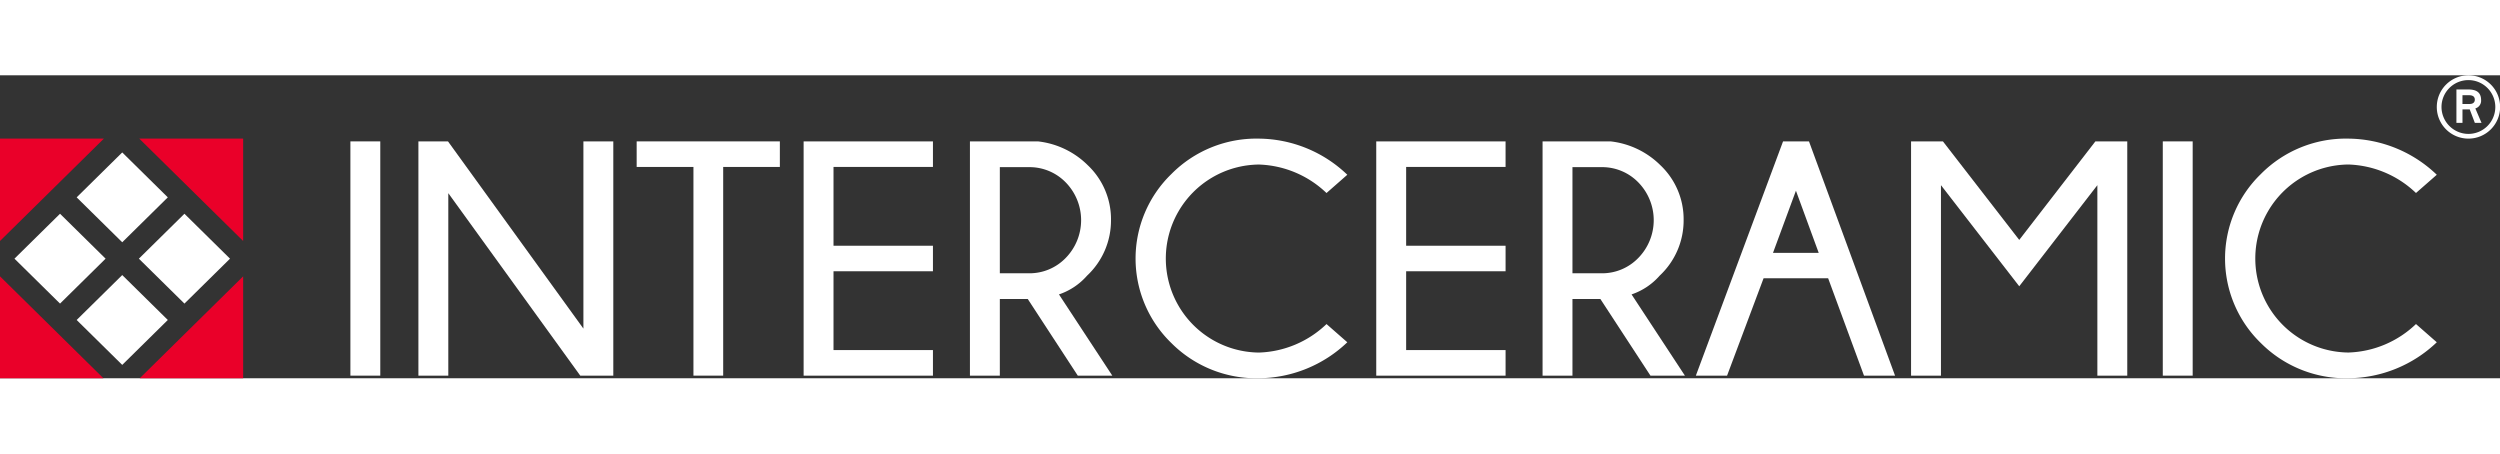
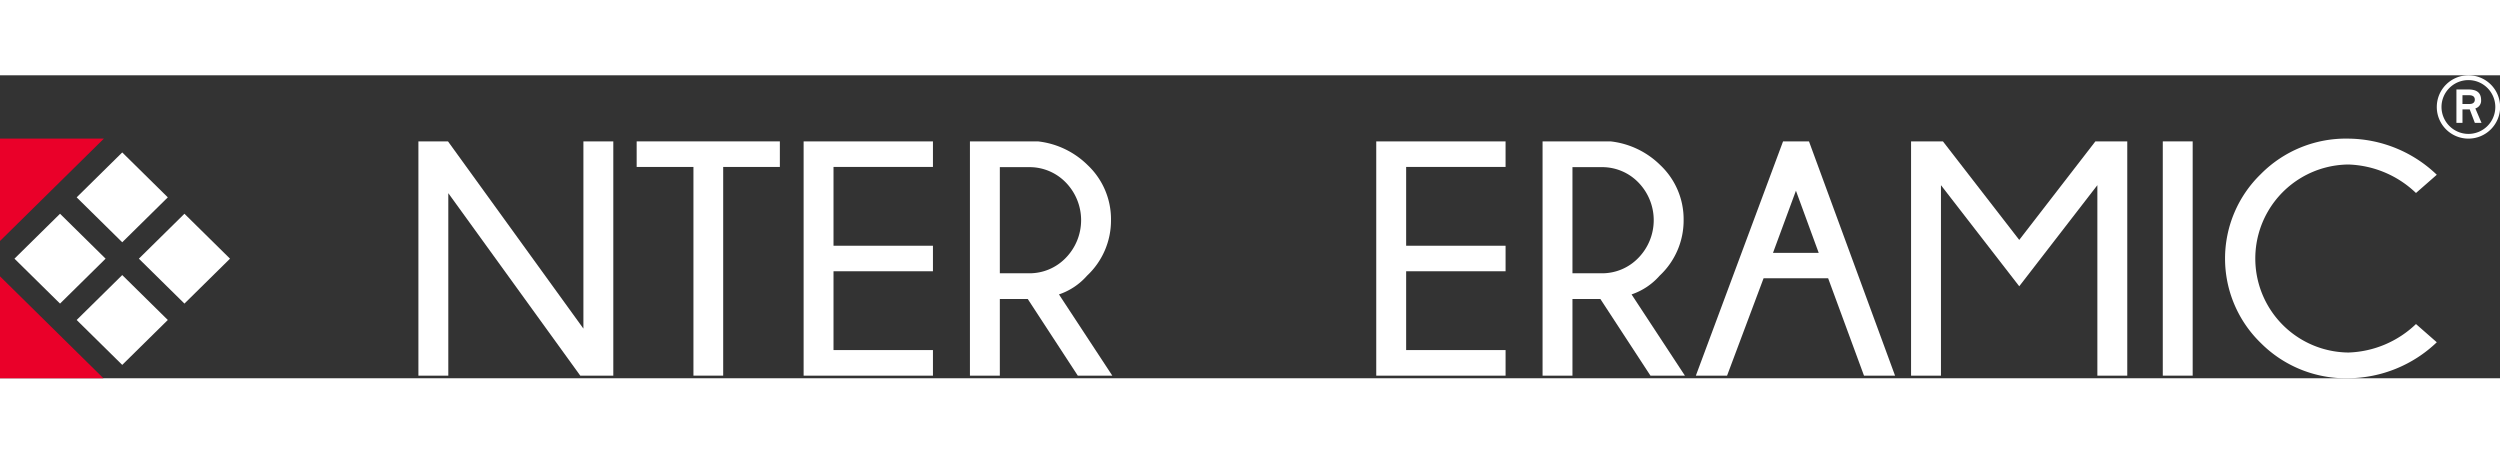
<svg xmlns="http://www.w3.org/2000/svg" width="200" height="36.285" viewBox="0 0 299.423 36.285">
  <rect x="0" y="0" width="299.423" height="36.285" fill="#333333" stroke="none" />
  <defs>
    <style>
      .cls-1 {
        fill: #ffffff;
      }

        .cls-2 {
            fill: #EA0029;
        }
    </style>
  </defs>
  <g id="Grupo_6" data-name="Grupo 6" transform="translate(-105.726 -114)">
-     <rect id="Rectángulo_10" data-name="Rectángulo 10" class="cls-1" width="3.579" height="28.057" transform="translate(147.693 121.915)" />
    <path id="Trazado_1" data-name="Trazado 1" class="cls-1" d="M159.383,121.915,175.6,144.336V121.915h3.581v28.057h-3.956l-15.806-21.856v21.856h-3.581V121.915Z" />
    <path id="Trazado_2" data-name="Trazado 2" class="cls-1" d="M192.341,124.976v24.995h-3.562V124.976h-6.8v-3.062h17.15v3.062Z" />
    <path id="Trazado_3" data-name="Trazado 3" class="cls-1" d="M217.464,121.915v3.062H205.555v9.436h11.909v3.06H205.555v9.436h11.909v3.062H201.975V121.915Z" />
    <path id="Trazado_4" data-name="Trazado 4" class="cls-1" d="M225.475,125v12.713H229a6.023,6.023,0,0,0,4.352-1.824,6.471,6.471,0,0,0,0-9.076A6.036,6.036,0,0,0,229,125Zm3.344,15.792h-3.344v9.184h-3.581V121.915h8.151A10.044,10.044,0,0,1,236,124.762a8.9,8.9,0,0,1,2.789,6.571A9.049,9.049,0,0,1,235.92,138a7.788,7.788,0,0,1-3.363,2.243l6.39,9.73h-4.134Z" />
-     <path id="Trazado_5" data-name="Trazado 5" class="cls-1" d="M264.6,143.791l2.492,2.184a15.521,15.521,0,0,1-10.583,4.309,14.375,14.375,0,0,1-10.495-4.222,14.087,14.087,0,0,1,0-20.229,14.327,14.327,0,0,1,10.495-4.249,15.484,15.484,0,0,1,10.583,4.328L264.6,128.1a12.249,12.249,0,0,0-8.091-3.412,11.26,11.26,0,0,0,0,22.519,12.249,12.249,0,0,0,8.091-3.412" />
    <path id="Trazado_6" data-name="Trazado 6" class="cls-1" d="M286.047,121.915v3.062H274.139v9.436h11.909v3.06H274.139v9.436h11.909v3.062H270.558V121.915Z" />
    <path id="Trazado_7" data-name="Trazado 7" class="cls-1" d="M294.058,125v12.713h3.522a6.022,6.022,0,0,0,4.352-1.824,6.468,6.468,0,0,0,0-9.076A6.035,6.035,0,0,0,297.58,125Zm3.344,15.792h-3.344v9.184h-3.58V121.915h8.151a10.05,10.05,0,0,1,5.954,2.847,8.9,8.9,0,0,1,2.789,6.571A9.046,9.046,0,0,1,304.5,138a7.788,7.788,0,0,1-3.363,2.243l6.39,9.73H303.4Z" />
    <path id="Trazado_8" data-name="Trazado 8" class="cls-1" d="M323.553,135.27l-2.729-7.448-2.749,7.448Zm-1.166-13.355,10.307,28.057h-3.719l-4.294-11.66h-7.734l-4.372,11.66h-3.738l10.444-28.057Z" />
    <path id="Trazado_9" data-name="Trazado 9" class="cls-1" d="M360.507,121.915v28.057h-3.581V127.159l-9.357,12.109-9.376-12.109v22.812h-3.581V121.915h3.818l9.139,11.8,9.12-11.8Z" />
    <rect id="Rectángulo_11" data-name="Rectángulo 11" class="cls-1" width="3.58" height="28.057" transform="translate(364.761 121.915)" />
    <path id="Trazado_10" data-name="Trazado 10" class="cls-1" d="M395.086,143.791l2.492,2.184a15.521,15.521,0,0,1-10.583,4.309,14.375,14.375,0,0,1-10.495-4.222,14.087,14.087,0,0,1,0-20.229,14.327,14.327,0,0,1,10.495-4.249,15.484,15.484,0,0,1,10.583,4.328l-2.492,2.184a12.249,12.249,0,0,0-8.091-3.412,11.26,11.26,0,0,0,0,22.519,12.249,12.249,0,0,0,8.091-3.412" />
-     <path id="Trazado_11" data-name="Trazado 11" class="cls-2" d="M134.847,138.079l-12.384,12.206h12.384Z" />
    <path id="Trazado_12" data-name="Trazado 12" class="cls-2" d="M105.726,121.583v12.261l12.44-12.261Z" />
    <path id="Trazado_13" data-name="Trazado 13" class="cls-2" d="M105.726,150.284H118.11l-12.384-12.206Z" />
-     <path id="Trazado_14" data-name="Trazado 14" class="cls-2" d="M134.847,121.583h-12.44l12.44,12.261Z" />
+     <path id="Trazado_14" data-name="Trazado 14" class="cls-2" d="M134.847,121.583h-12.44Z" />
    <path id="Trazado_15" data-name="Trazado 15" class="cls-1" d="M112.916,130.582l-5.458,5.38,5.458,5.38,5.458-5.38Z" />
    <path id="Trazado_16" data-name="Trazado 16" class="cls-1" d="M125.824,128.618l-5.458-5.38-5.458,5.38,5.458,5.38Z" />
    <path id="Trazado_17" data-name="Trazado 17" class="cls-1" d="M114.908,143.305l5.458,5.38,5.458-5.38-5.458-5.38Z" />
    <path id="Trazado_18" data-name="Trazado 18" class="cls-1" d="M122.358,135.962l5.458,5.38,5.458-5.38-5.458-5.38Z" />
    <path id="Trazado_19" data-name="Trazado 19" class="cls-1" d="M400.655,116.386h.8c.44,0,.677.178.677.535s-.273.514-.612.514h-.868Zm-.725,3.309h.725v-1.613h.868l.612,1.613h.8l-.739-1.726a.962.962,0,0,0,.69-.983c0-1.164-.868-1.292-1.623-1.292H399.93Zm1.435,1.888a3.792,3.792,0,1,0-3.786-3.792,3.784,3.784,0,0,0,3.786,3.792m-3.222-3.792a3.222,3.222,0,1,1,3.222,3.228,3.233,3.233,0,0,1-3.222-3.228" />
  </g>
</svg>